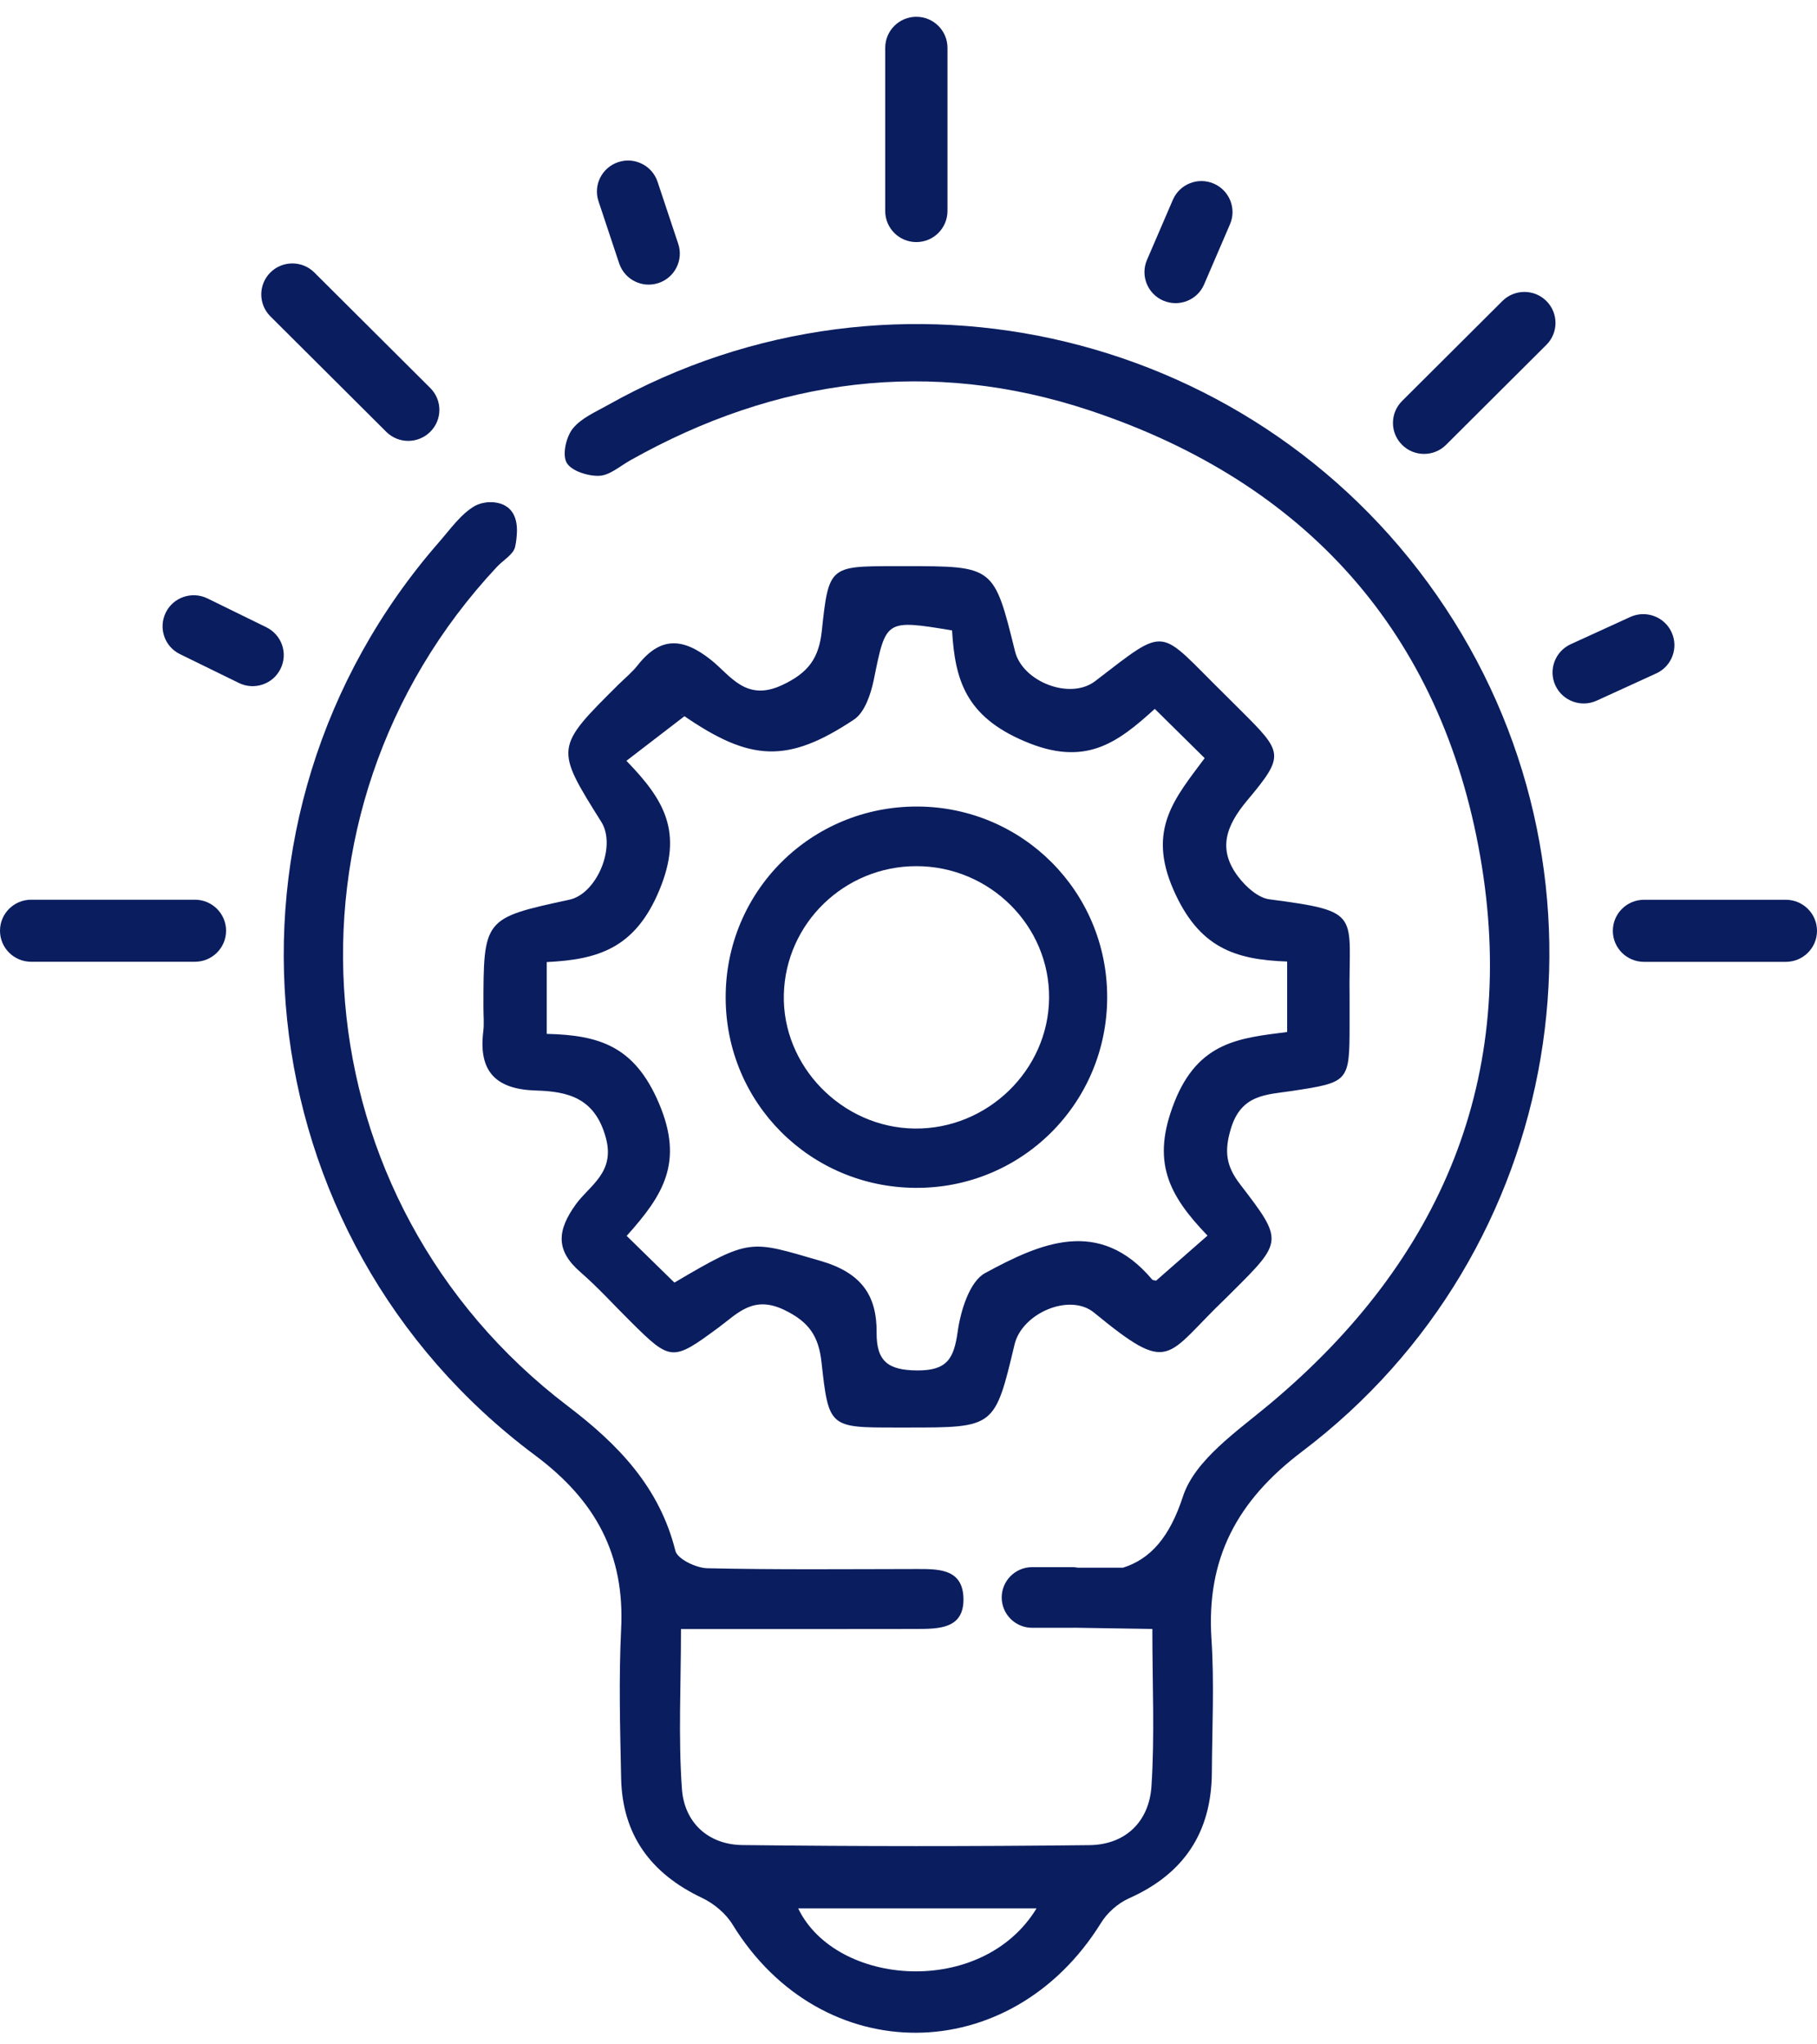
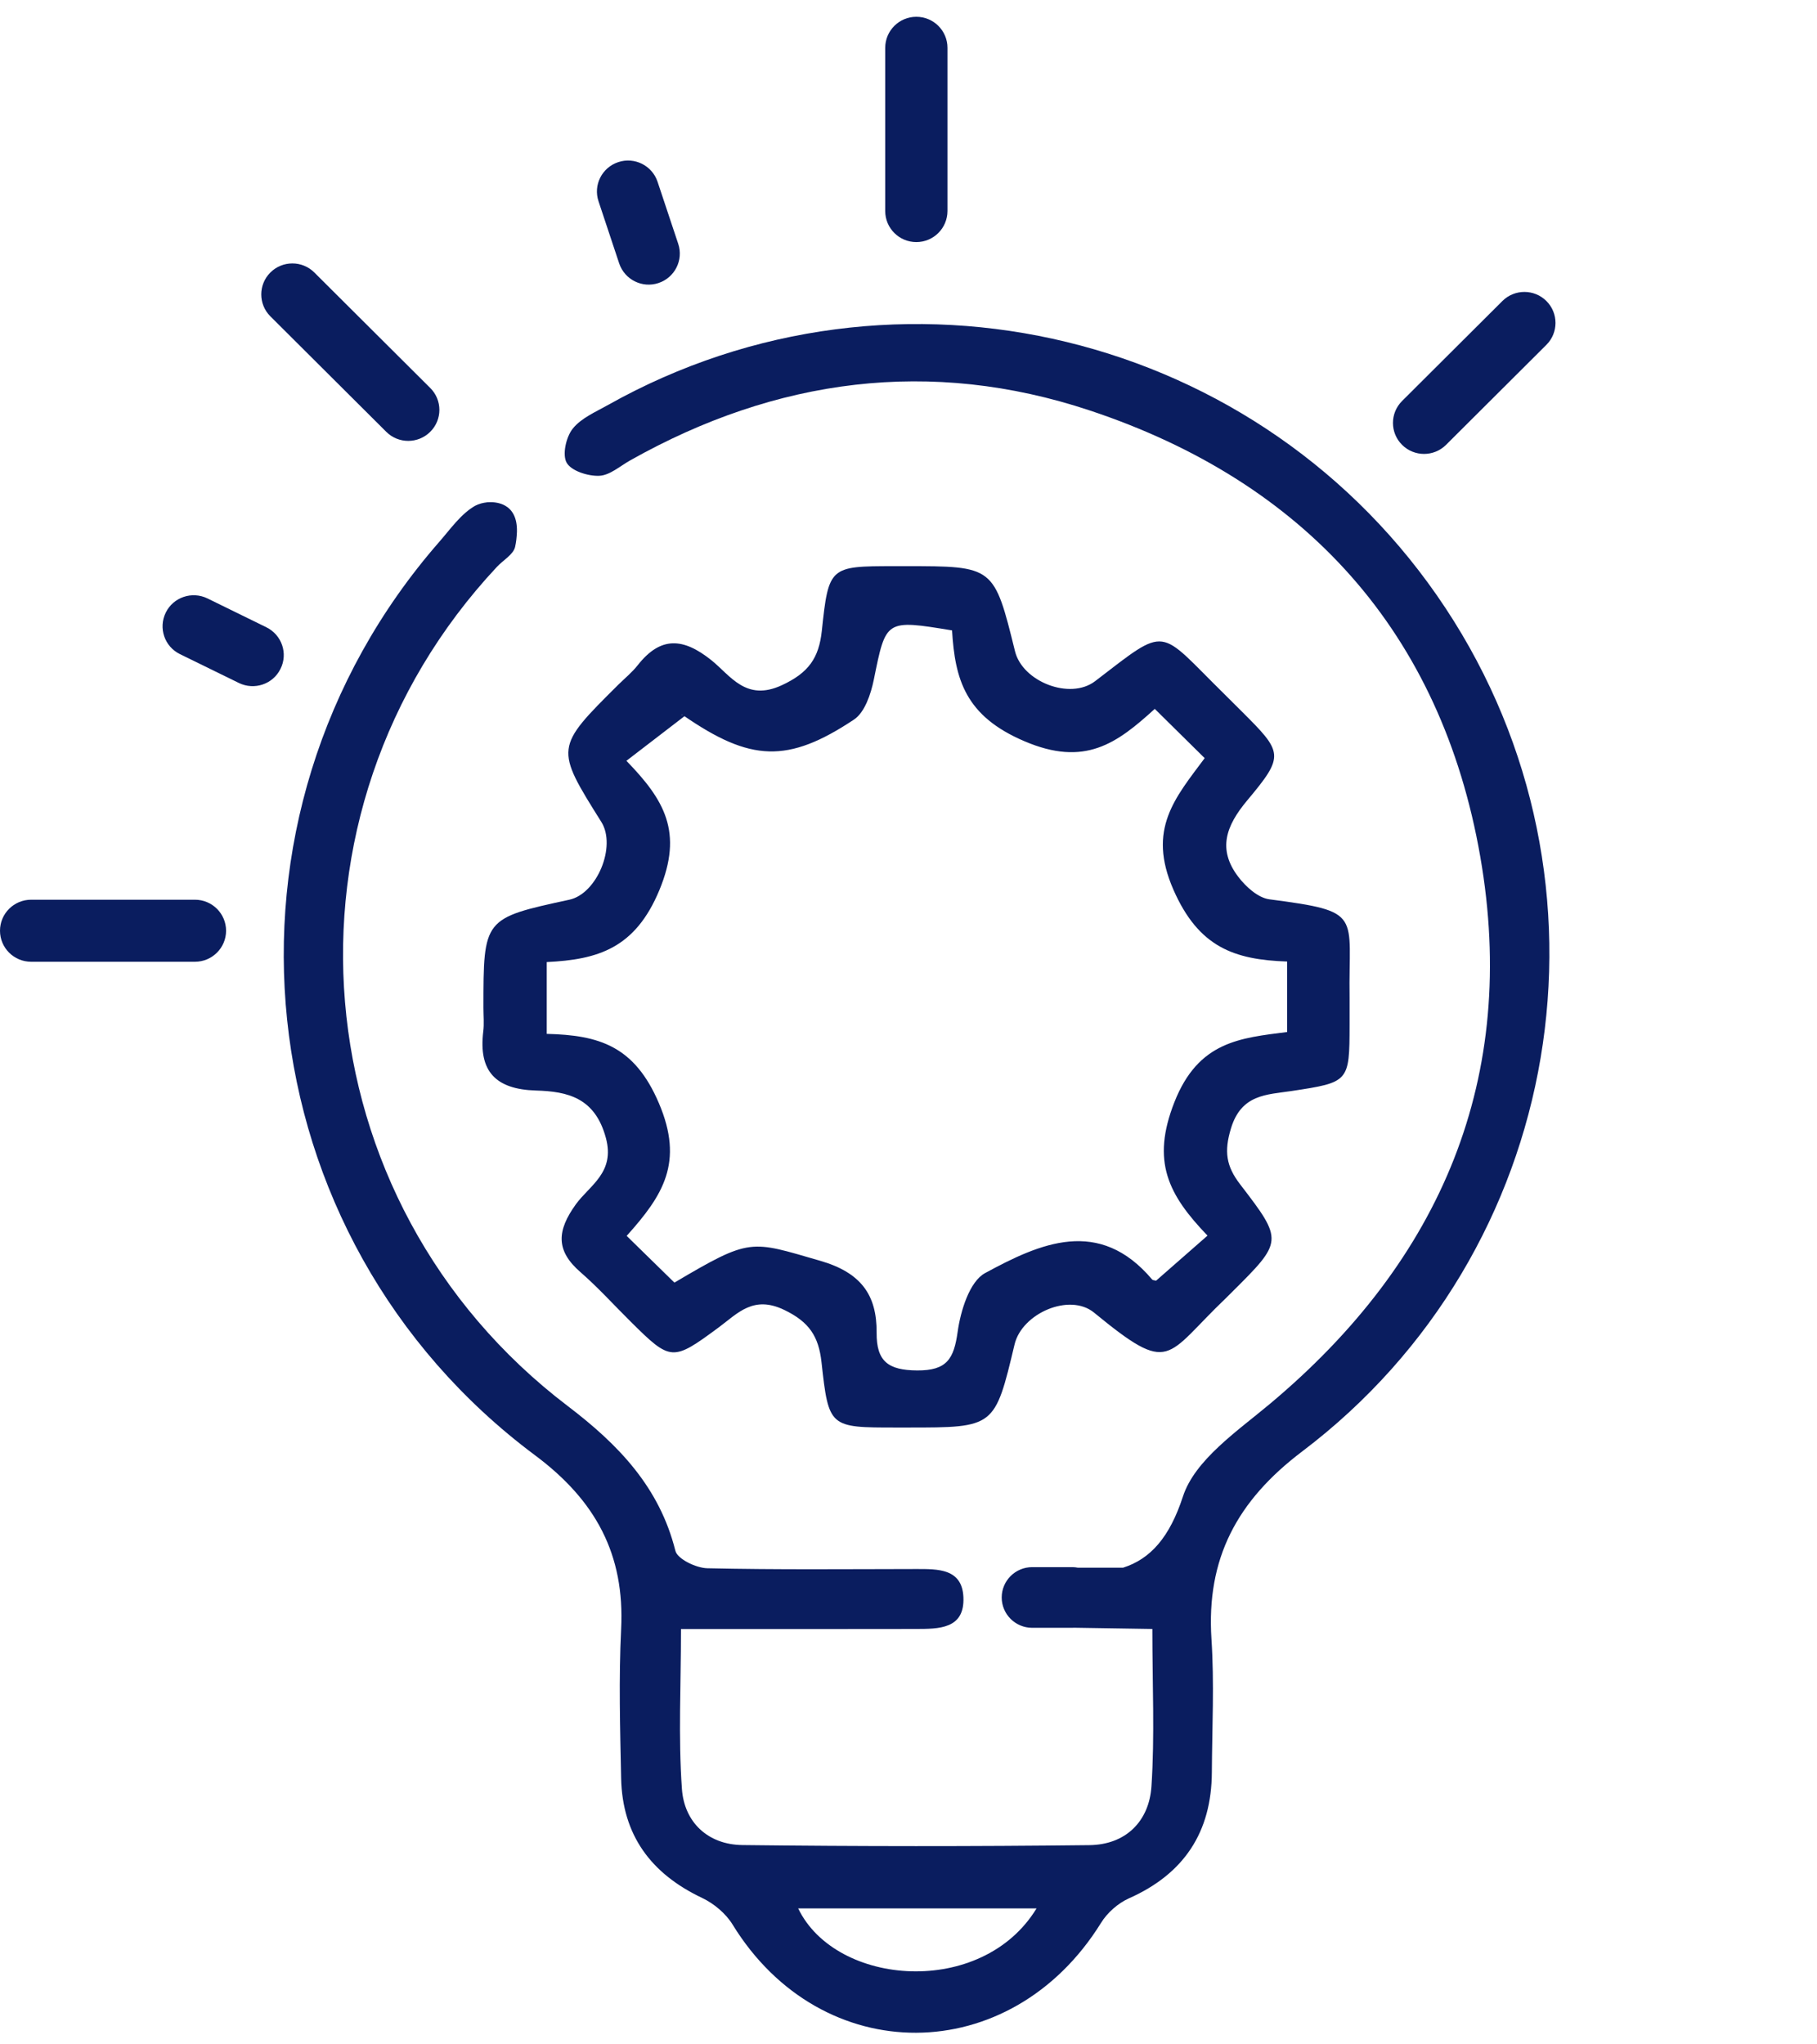
<svg xmlns="http://www.w3.org/2000/svg" width="64" height="72" viewBox="0 0 64 72" fill="none">
  <g clip-path="url(#clip0_2263_66)">
    <path d="M47.536 35.134C47.536 35.458 47.536 35.779 47.536 36.102C47.533 38.108 47.516 38.117 45.495 38.424C44.612 38.556 43.726 38.537 43.36 39.735C43.11 40.554 43.188 41.071 43.685 41.716C45.212 43.703 45.19 43.719 43.385 45.515C43.318 45.581 43.254 45.648 43.188 45.711C41.011 47.786 41.269 48.47 38.532 46.226C37.674 45.526 35.997 46.251 35.736 47.349C35.039 50.276 35.039 50.276 31.976 50.276C31.838 50.276 31.699 50.276 31.56 50.276C29.217 50.276 29.189 50.279 28.936 47.977C28.836 47.072 28.509 46.558 27.62 46.132C26.535 45.612 25.99 46.248 25.316 46.749C23.689 47.95 23.63 47.952 22.22 46.552C21.629 45.968 21.07 45.346 20.446 44.804C19.56 44.037 19.621 43.335 20.282 42.416C20.768 41.744 21.673 41.298 21.34 40.073C20.957 38.659 19.996 38.44 18.88 38.407C17.456 38.366 16.85 37.729 17.022 36.327C17.056 36.055 17.028 35.773 17.028 35.496C17.028 32.342 17.028 32.342 20.054 31.687C21.029 31.476 21.717 29.805 21.182 28.95C19.543 26.336 19.543 26.336 21.779 24.114C22.009 23.887 22.264 23.68 22.462 23.428C23.267 22.404 24.061 22.457 25.052 23.248C25.729 23.788 26.268 24.723 27.542 24.131C28.484 23.694 28.845 23.171 28.947 22.216C29.186 19.95 29.228 19.942 31.474 19.939C31.613 19.939 31.752 19.939 31.89 19.939C35.011 19.939 35.011 19.939 35.752 22.938C36.016 24.009 37.69 24.665 38.573 23.99C41.169 22 40.755 22.116 43.118 24.438C43.315 24.631 43.51 24.828 43.707 25.024C45.198 26.51 45.262 26.599 43.926 28.195C43.177 29.091 42.885 29.913 43.61 30.873C43.876 31.225 44.309 31.62 44.712 31.673C48.044 32.107 47.491 32.185 47.536 35.134ZM33.534 22.202C31.18 21.815 31.207 21.82 30.777 23.943C30.674 24.443 30.46 25.088 30.083 25.34C27.745 26.895 26.432 26.826 24.075 25.201C24.005 25.154 23.902 25.157 24.127 25.21C23.378 25.785 22.767 26.256 22.064 26.795C23.405 28.176 24.072 29.305 23.225 31.349C22.37 33.408 21.054 33.795 19.258 33.883C19.258 34.788 19.258 35.544 19.258 36.412C21.098 36.456 22.345 36.833 23.206 38.847C24.1 40.939 23.355 42.098 22.073 43.526C22.689 44.129 23.236 44.663 23.755 45.172C26.457 43.575 26.421 43.691 28.895 44.405C30.319 44.818 30.888 45.598 30.877 46.934C30.869 47.947 31.285 48.257 32.301 48.265C33.356 48.273 33.598 47.855 33.731 46.907C33.834 46.168 34.148 45.136 34.697 44.837C36.633 43.786 38.715 42.85 40.583 45.064C40.608 45.092 40.669 45.089 40.722 45.103C41.297 44.599 41.872 44.096 42.532 43.517C41.147 42.076 40.544 40.903 41.366 38.816C42.213 36.667 43.69 36.559 45.337 36.346C45.337 35.447 45.337 34.724 45.337 33.864C43.479 33.8 42.219 33.366 41.328 31.327C40.4 29.202 41.391 28.101 42.432 26.701C41.825 26.101 41.305 25.589 40.675 24.966C39.34 26.178 38.218 27.022 36.074 26.101C34 25.215 33.637 23.926 33.534 22.202Z" fill="#0A1D5F" />
-     <path d="M38.998 35.095C39.009 38.85 35.983 41.865 32.235 41.835C28.528 41.805 25.568 38.839 25.56 35.142C25.549 31.391 28.567 28.386 32.326 28.405C36.019 28.425 38.987 31.399 38.998 35.095ZM32.215 39.746C34.778 39.777 36.93 37.688 36.952 35.151C36.974 32.602 34.858 30.503 32.273 30.505C29.744 30.508 27.673 32.514 27.609 35.023C27.545 37.547 29.661 39.716 32.215 39.746Z" fill="#0A1D5F" />
    <path d="M32.276 8.526C31.671 8.526 31.18 8.037 31.18 7.433V1.684C31.18 1.081 31.671 0.591 32.276 0.591C32.882 0.591 33.373 1.081 33.373 1.684V7.433C33.37 8.037 32.882 8.526 32.276 8.526Z" fill="#0A1D5F" />
    <path d="M15.154 15.208C14.726 15.634 14.032 15.634 13.605 15.208L9.523 11.141C9.096 10.715 9.096 10.023 9.523 9.597C9.951 9.171 10.645 9.171 11.072 9.597L15.154 13.664C15.584 14.09 15.584 14.782 15.154 15.208Z" fill="#0A1D5F" />
    <path d="M7.963 32.779C7.963 33.383 7.471 33.872 6.866 33.872H1.097C0.491 33.872 0 33.383 0 32.779C0 32.176 0.491 31.687 1.097 31.687H6.866C7.471 31.687 7.963 32.176 7.963 32.779Z" fill="#0A1D5F" />
-     <path d="M40.975 10.588C40.42 10.35 40.161 9.708 40.4 9.154L41.311 7.038C41.55 6.484 42.194 6.227 42.749 6.465C43.304 6.703 43.563 7.345 43.324 7.898L42.413 10.015C42.177 10.571 41.53 10.825 40.975 10.588Z" fill="#0A1D5F" />
    <path d="M23.195 9.968C22.62 10.159 22.001 9.849 21.809 9.276L21.082 7.09C20.89 6.518 21.201 5.901 21.776 5.71C22.35 5.519 22.97 5.829 23.161 6.401L23.889 8.587C24.08 9.157 23.769 9.777 23.195 9.968Z" fill="#0A1D5F" />
    <path d="M9.881 23.555C9.615 24.098 8.957 24.319 8.413 24.053L6.339 23.038C5.794 22.772 5.572 22.117 5.839 21.574C6.105 21.032 6.763 20.811 7.308 21.076L9.382 22.092C9.926 22.36 10.151 23.013 9.881 23.555Z" fill="#0A1D5F" />
-     <path d="M54.785 24.139C54.532 23.591 54.774 22.941 55.324 22.689L57.423 21.729C57.972 21.477 58.625 21.718 58.877 22.266C59.13 22.814 58.889 23.464 58.339 23.716L56.24 24.676C55.69 24.927 55.038 24.687 54.785 24.139Z" fill="#0A1D5F" />
    <path d="M49.385 15.667C48.957 15.241 48.957 14.55 49.385 14.123L52.919 10.601C53.347 10.175 54.041 10.175 54.468 10.601C54.896 11.027 54.896 11.719 54.468 12.145L50.934 15.667C50.507 16.093 49.812 16.093 49.385 15.667Z" fill="#0A1D5F" />
-     <path d="M56.809 32.782C56.809 32.179 57.3 31.689 57.906 31.689H62.903C63.508 31.689 64 32.179 64 32.782C64 33.386 63.508 33.875 62.903 33.875H57.906C57.3 33.875 56.809 33.388 56.809 32.782Z" fill="#0A1D5F" />
    <path d="M50.917 21.419C44.484 11.68 31.599 8.548 21.423 14.259C20.982 14.508 20.468 14.724 20.171 15.1C19.938 15.393 19.799 16.016 19.96 16.298C20.124 16.586 20.712 16.774 21.104 16.757C21.476 16.744 21.84 16.414 22.201 16.212C27.343 13.318 32.787 12.596 38.382 14.455C45.995 16.984 50.767 22.294 52.139 30.168C53.491 37.926 50.79 44.375 44.726 49.446C43.574 50.409 42.086 51.419 41.666 52.706C41.197 54.144 40.522 54.905 39.559 55.212H37.962C37.904 55.201 37.843 55.193 37.782 55.193H36.355C35.764 55.193 35.283 55.672 35.283 56.261C35.283 56.85 35.764 57.329 36.355 57.329H37.782C37.793 57.329 37.801 57.326 37.812 57.326L40.589 57.37C40.589 59.335 40.675 61.127 40.558 62.907C40.478 64.149 39.648 64.971 38.365 64.984C34.295 65.031 30.224 65.029 26.154 64.981C24.933 64.968 24.102 64.176 24.019 63.003C23.889 61.18 23.986 59.343 23.986 57.373C26.823 57.373 29.539 57.376 32.257 57.37C33.062 57.367 33.984 57.381 33.934 56.25C33.889 55.237 33.031 55.259 32.268 55.259C29.816 55.262 27.365 55.287 24.913 55.232C24.519 55.223 23.861 54.908 23.789 54.617C23.228 52.373 21.779 50.874 19.996 49.518C10.52 42.311 9.387 28.643 17.503 19.964C17.722 19.729 18.086 19.527 18.144 19.258C18.183 19.087 18.2 18.913 18.208 18.733C18.236 17.684 17.425 17.668 17.164 17.69C17.009 17.709 16.864 17.742 16.739 17.811C16.239 18.094 15.87 18.628 15.476 19.079C7.005 28.77 8.521 43.559 18.852 51.258C20.982 52.847 22.009 54.747 21.878 57.373C21.792 59.122 21.842 60.876 21.878 62.627C21.92 64.627 22.928 65.989 24.727 66.841C25.146 67.04 25.566 67.391 25.804 67.781C28.939 72.886 35.597 72.856 38.782 67.721C39.001 67.364 39.378 67.032 39.759 66.86C41.705 65.997 42.674 64.528 42.685 62.419C42.694 60.854 42.774 59.279 42.671 57.719C42.488 54.891 43.568 52.858 45.864 51.12C55.146 44.098 57.3 31.081 50.917 21.419ZM28.114 67.212C30.894 67.212 33.637 67.212 36.51 67.212C34.589 70.363 29.444 69.967 28.114 67.212Z" fill="#0A1D5F" />
  </g>
  <defs>
    <clipPath id="clip0_2263_66">
      <rect width="64" height="71" fill="white" transform="translate(0 0.591)" />
    </clipPath>
  </defs>
</svg>